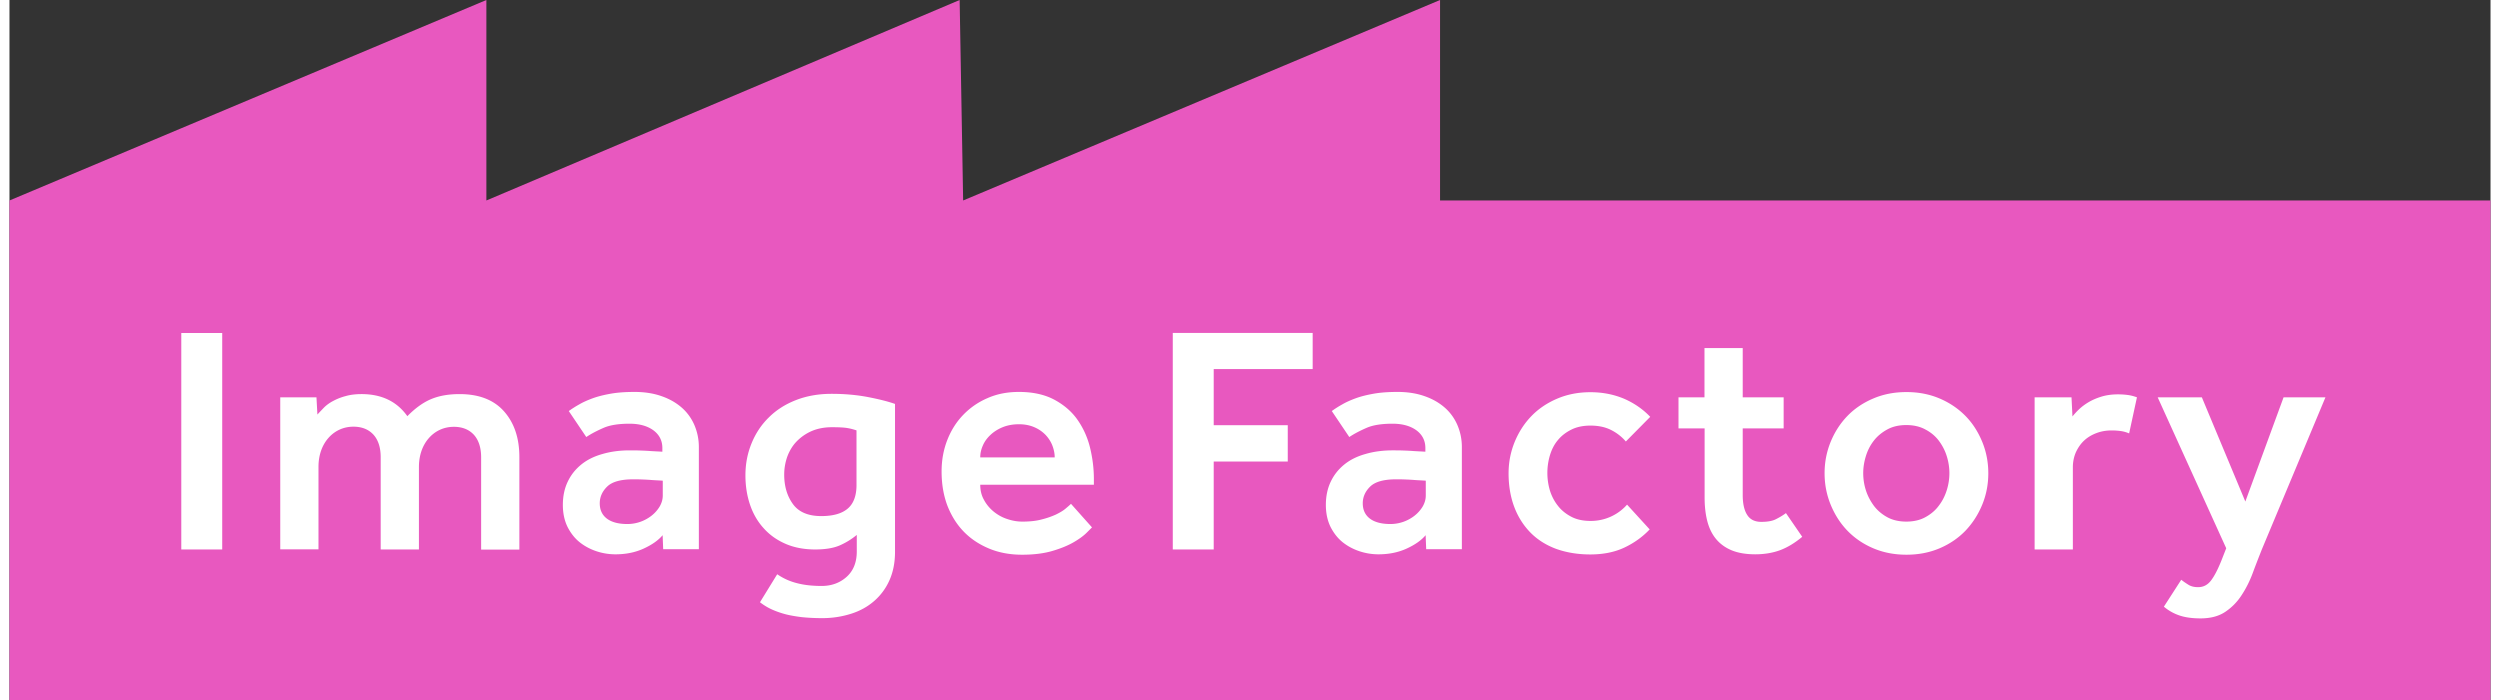
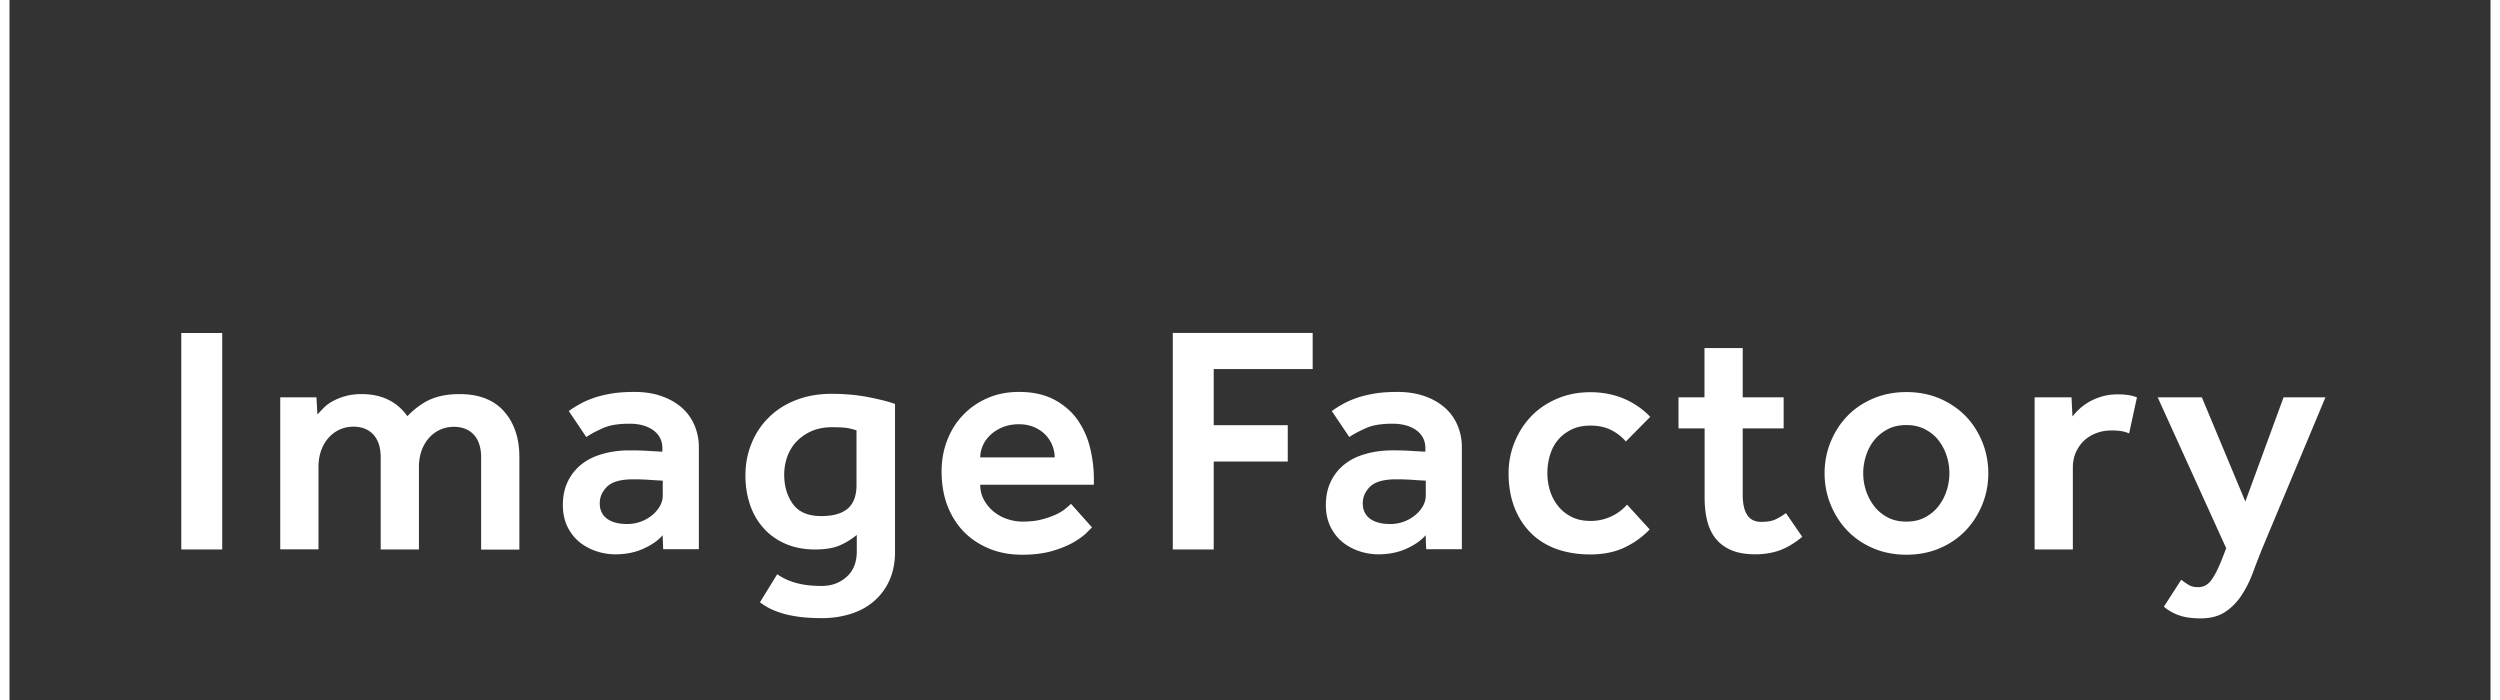
<svg xmlns="http://www.w3.org/2000/svg" width="150" height="42" viewBox="0 0 184.27 51.99">
  <rect x="0" y="0" width="184.27" height="51.99" fill="#333333" stroke="none" />
-   <path d="M184.27 51.99H0v-37.1L35.42 0v14.89L70.57 0l.26 14.89L106.25 0v14.89h78.02z" fill="#e858bf" />
  <g fill="#fff">
    <path d="M12.76 24.73h3.04v16.08h-3.04zm7.32 4.78h2.72l.07 1.28c.14-.16.31-.33.49-.52.18-.18.41-.35.68-.49.26-.14.57-.27.92-.36.34-.1.74-.15 1.19-.15 1.49 0 2.63.55 3.4 1.64.58-.59 1.17-1.02 1.77-1.27s1.3-.37 2.11-.37c1.43 0 2.53.42 3.29 1.27s1.15 1.98 1.15 3.41v6.87h-2.84v-6.85c0-.72-.18-1.28-.54-1.68-.36-.39-.86-.59-1.48-.59-.39 0-.74.08-1.06.23s-.6.37-.83.64-.41.59-.53.95-.18.75-.18 1.17v6.12h-2.84v-6.85c0-.72-.18-1.28-.54-1.68-.36-.39-.86-.59-1.48-.59-.39 0-.74.08-1.06.23s-.6.37-.83.64-.41.59-.53.95-.18.75-.18 1.17v6.12h-2.84V29.51zm28.43 10.24c-.31.37-.77.7-1.4.99s-1.33.43-2.1.43c-.47 0-.93-.07-1.39-.22s-.88-.37-1.25-.66-.68-.68-.92-1.15c-.23-.47-.35-1.01-.35-1.64 0-.64.12-1.22.36-1.72.24-.51.58-.93 1.01-1.28s.96-.61 1.57-.78c.61-.18 1.29-.27 2.02-.27.23 0 .47 0 .75.01.27.01.54.02.79.04.29.02.59.03.89.05v-.27c0-.56-.23-1-.68-1.33-.45-.32-1.04-.48-1.76-.48-.8 0-1.45.1-1.93.31s-.91.43-1.28.68l-1.3-1.93c.22-.16.48-.33.77-.49.29-.17.63-.32 1.01-.46.39-.14.83-.25 1.34-.34s1.1-.13 1.77-.13c.72 0 1.38.1 1.96.3.59.2 1.09.48 1.51.84s.74.8.96 1.3c.22.51.34 1.06.34 1.65v7.59h-2.65zm0-4.05c-.29-.02-.57-.03-.84-.05-.23-.02-.46-.03-.71-.04s-.46-.01-.64-.01c-.92 0-1.56.18-1.93.54s-.55.78-.55 1.24c0 .48.17.86.52 1.13s.86.41 1.53.41a2.907 2.907 0 0 0 1.81-.63c.24-.19.44-.42.59-.67.15-.26.23-.53.23-.82v-1.1zm8.51 6.95c.45.31.94.53 1.46.66.52.14 1.14.21 1.84.21.74 0 1.36-.23 1.86-.68s.75-1.08.75-1.88v-1.23c-.39.32-.81.58-1.27.78s-1.07.3-1.82.3c-.82 0-1.55-.14-2.18-.41s-1.18-.65-1.63-1.15c-.45-.49-.79-1.07-1.02-1.74s-.35-1.4-.35-2.21c0-.84.15-1.62.45-2.36s.72-1.38 1.28-1.93c.55-.55 1.22-.98 2.01-1.29s1.67-.47 2.65-.47 1.88.08 2.71.24 1.5.33 2.01.51v10.99c0 .79-.14 1.49-.41 2.1s-.65 1.12-1.13 1.54-1.05.74-1.71.95-1.37.33-2.15.33c-.59 0-1.12-.03-1.58-.08-.46-.06-.87-.13-1.23-.23s-.69-.22-.99-.36-.57-.31-.83-.51zm5.9-10.68c-.23-.08-.46-.14-.7-.18s-.62-.06-1.13-.06c-.58 0-1.08.1-1.52.29-.43.19-.8.45-1.11.77s-.53.7-.69 1.12c-.15.43-.23.87-.23 1.34 0 .87.22 1.6.65 2.19s1.13.89 2.1.89c.87 0 1.52-.18 1.96-.55s.66-.96.66-1.76v-4.05zm17.48 7.2l-.4.4c-.22.22-.53.45-.94.69s-.93.46-1.57.65c-.63.19-1.39.29-2.28.29-.9 0-1.72-.15-2.46-.46s-1.37-.73-1.89-1.27-.92-1.19-1.21-1.94c-.28-.76-.42-1.59-.42-2.51 0-.84.14-1.61.42-2.33s.67-1.34 1.18-1.87 1.11-.95 1.81-1.25c.7-.31 1.47-.46 2.33-.46 1.03 0 1.9.19 2.62.57.71.38 1.29.87 1.72 1.48s.75 1.3.94 2.07.29 1.56.29 2.36V36H72.1c0 .42.09.8.28 1.13.18.34.43.63.72.87.3.24.63.43 1.01.55.38.13.75.19 1.12.19.55 0 1.03-.05 1.43-.16.41-.1.76-.23 1.05-.36.29-.14.53-.28.71-.43s.33-.28.42-.37zm-2.77-5.2c0-.29-.06-.58-.17-.87s-.28-.55-.49-.78c-.22-.23-.49-.43-.83-.58s-.72-.23-1.16-.23c-.47 0-.88.08-1.24.23s-.66.35-.9.58-.43.49-.55.78c-.13.29-.19.58-.19.87zm8.77-9.24h10.39v2.68h-7.35v4.17h5.5v2.7h-5.5v6.53H86.4zm18.78 15.02c-.31.37-.77.7-1.4.99s-1.33.43-2.1.43c-.47 0-.93-.07-1.39-.22s-.88-.37-1.25-.66-.68-.68-.92-1.15c-.23-.47-.35-1.01-.35-1.64 0-.64.12-1.22.36-1.72.24-.51.58-.93 1.01-1.28s.96-.61 1.57-.78c.61-.18 1.29-.27 2.02-.27.23 0 .47 0 .75.01.27.01.54.02.79.04.29.02.59.03.89.05v-.27c0-.56-.23-1-.68-1.33-.45-.32-1.04-.48-1.76-.48-.8 0-1.45.1-1.93.31s-.91.43-1.28.68l-1.3-1.93c.22-.16.48-.33.77-.49.29-.17.63-.32 1.01-.46.39-.14.83-.25 1.34-.34s1.1-.13 1.77-.13c.72 0 1.38.1 1.96.3.59.2 1.09.48 1.51.84s.74.8.96 1.3c.22.51.34 1.06.34 1.65v7.59h-2.65zm0-4.05c-.29-.02-.57-.03-.84-.05-.23-.02-.46-.03-.71-.04s-.46-.01-.64-.01c-.92 0-1.56.18-1.93.54s-.55.78-.55 1.24c0 .48.17.86.52 1.13s.86.41 1.53.41a2.907 2.907 0 0 0 1.81-.63c.24-.19.44-.42.59-.67.15-.26.23-.53.23-.82v-1.1zm16.64 3.62c-.53.56-1.16 1.01-1.88 1.35s-1.57.51-2.53.51-1.82-.15-2.58-.43c-.76-.29-1.39-.7-1.9-1.23s-.91-1.17-1.18-1.9-.41-1.56-.41-2.46c0-.82.15-1.59.45-2.33.3-.73.71-1.37 1.24-1.92s1.17-.98 1.92-1.3 1.57-.48 2.47-.48c.92 0 1.75.17 2.51.49.75.33 1.4.78 1.93 1.34l-1.81 1.83c-.32-.37-.7-.66-1.13-.87s-.93-.31-1.5-.31c-.55 0-1.02.1-1.42.3s-.74.46-1 .78c-.27.32-.46.7-.59 1.13a4.6 4.6 0 0 0 0 2.61c.13.42.33.8.59 1.13.26.34.6.61 1 .82s.88.31 1.42.31a3.58 3.58 0 0 0 2.72-1.21zm4.07-7.5h-1.93v-2.31h1.93v-3.66h2.84v3.66h3.04v2.31h-3.04v4.94c0 .64.11 1.14.33 1.48.22.35.57.52 1.05.52.45 0 .81-.06 1.07-.19s.52-.28.76-.46l1.21 1.76c-.56.47-1.12.8-1.66 1-.55.2-1.16.3-1.83.3-.69 0-1.28-.1-1.76-.3s-.87-.49-1.17-.86-.51-.82-.64-1.34-.19-1.1-.19-1.72v-5.13zm8.92 3.33c0-.82.15-1.59.45-2.33.3-.73.71-1.37 1.24-1.92s1.17-.98 1.92-1.3 1.57-.48 2.47-.48 1.72.16 2.47.48 1.39.76 1.92 1.3.94 1.19 1.24 1.92.45 1.51.45 2.33-.15 1.6-.45 2.33-.71 1.37-1.24 1.93c-.53.55-1.17.99-1.92 1.31s-1.57.48-2.47.48-1.72-.16-2.47-.48-1.39-.76-1.92-1.31-.94-1.2-1.24-1.93c-.3-.74-.45-1.51-.45-2.33zm6.07 3.59c.55 0 1.02-.11 1.42-.33s.74-.5 1-.86c.27-.35.46-.74.59-1.16s.19-.84.19-1.25c0-.4-.06-.82-.19-1.24-.13-.43-.33-.81-.59-1.16s-.6-.63-1-.84c-.4-.22-.88-.33-1.42-.33-.55 0-1.02.11-1.42.33s-.74.5-1 .84c-.27.35-.46.73-.59 1.16s-.19.84-.19 1.24c0 .42.06.84.19 1.25.13.42.33.8.59 1.16.26.35.6.64 1 .86s.88.33 1.42.33zm9.55-9.23h2.72l.07 1.42c.13-.16.29-.34.49-.53s.44-.37.71-.53.59-.3.95-.41.77-.17 1.24-.17c.27 0 .52.02.74.05s.44.09.66.17l-.58 2.68c-.19-.08-.39-.14-.59-.17s-.44-.05-.71-.05c-.39 0-.76.06-1.11.19s-.66.31-.92.55-.46.53-.62.87c-.15.34-.23.72-.23 1.13v6.1h-2.84v-11.3zm10.87 13.55c.16.13.34.25.53.37s.43.18.72.18c.39 0 .7-.16.95-.48s.51-.82.78-1.49l.36-.92-5.09-11.21h3.28l3.23 7.74 2.84-7.74h3.11l-4.73 11.31c-.22.56-.45 1.14-.67 1.74-.22.59-.5 1.15-.83 1.65-.33.51-.74.92-1.22 1.24s-1.09.48-1.83.48c-.64 0-1.18-.08-1.6-.23-.43-.15-.8-.37-1.12-.64z" />
  </g>
</svg>